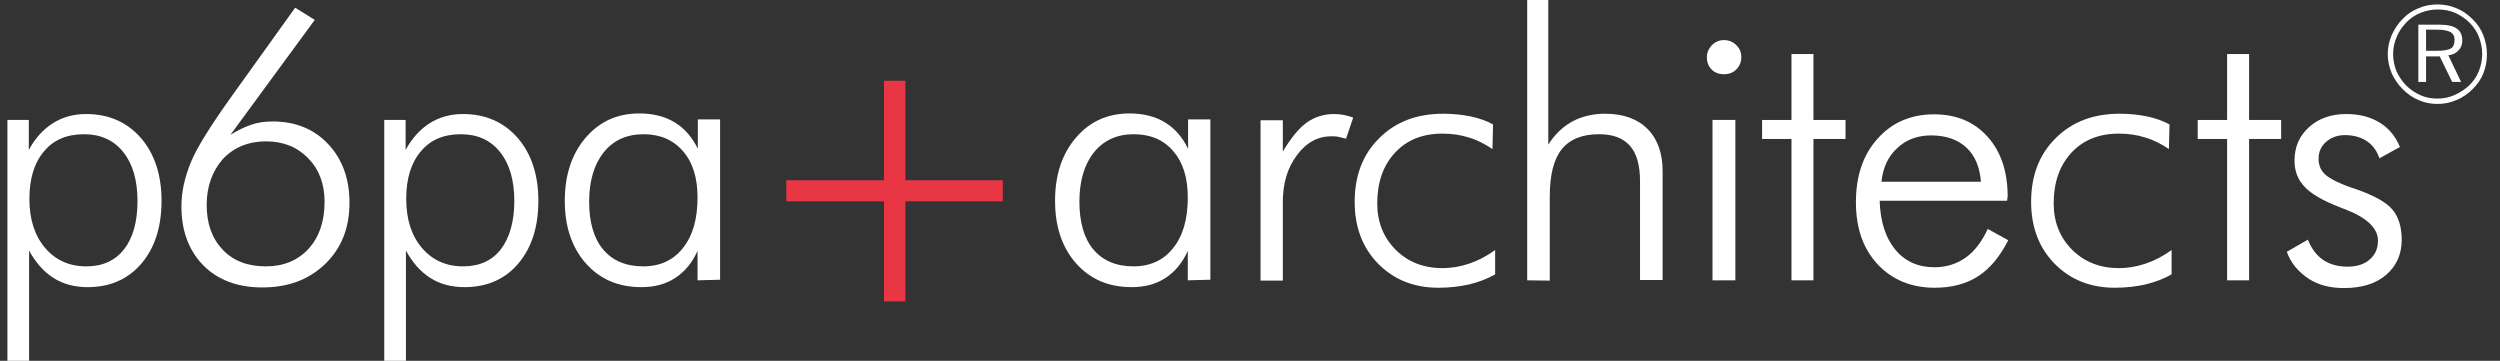
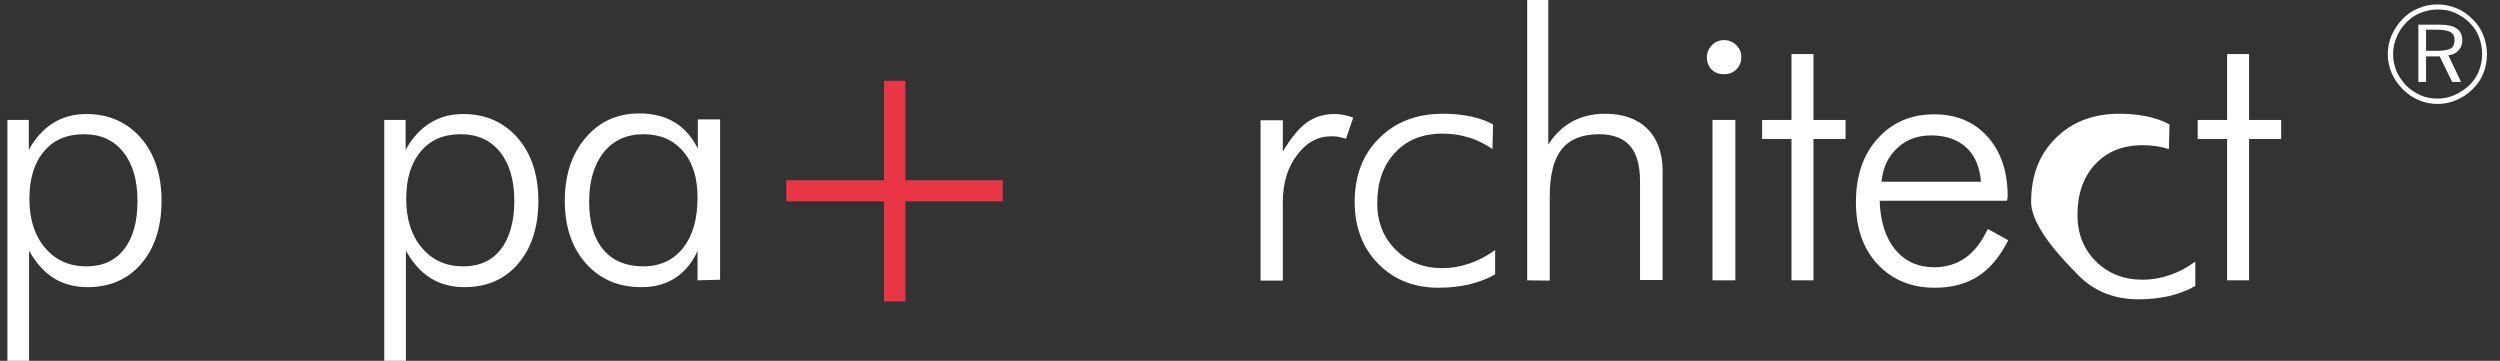
<svg xmlns="http://www.w3.org/2000/svg" version="1.1" id="Layer_1" x="0px" y="0px" viewBox="0 0 841.9 121.5" style="enable-background:new 0 0 841.9 121.5;" xml:space="preserve">
  <rect x="0" y="0" width="841.9" height="121.5" fill="#333333" stroke="none" />
  <style type="text/css">
	.st0{fill:#FFFFFF;}
	.st1{fill:#E93645;}
</style>
  <g>
    <path class="st0" d="M2.5,121.5V40.4h7.2v10.1c2.1-3.9,4.8-6.9,8.1-9s7.1-3.1,11.2-3.1c7.6,0,13.7,2.7,18.4,8   c4.6,5.3,7,12.4,7,21.2c0,8.9-2.3,15.9-6.8,21.2C43,94.1,37,96.7,29.5,96.7c-4.3,0-8.2-1-11.5-3.1s-6-5.2-8.2-9.2v37.1H2.5   L2.5,121.5z M46.3,67.7c0-7-1.6-12.5-4.8-16.5s-7.6-6-13.2-6c-5.8,0-10.3,1.9-13.5,5.8c-3.3,3.9-4.9,9.2-4.9,16   c0,6.9,1.8,12.4,5.3,16.5s8.1,6.2,13.9,6.2c5.4,0,9.7-1.9,12.7-5.8C44.8,80.1,46.3,74.6,46.3,67.7z" />
-     <path class="st0" d="M77.6,45.4c2.4-1.5,4.7-2.6,7-3.4s4.7-1.1,7.2-1.1c7.6,0,13.9,2.5,18.7,7.6s7.2,11.7,7.2,19.8   c0,8.4-2.7,15.3-8.2,20.6c-5.5,5.3-12.5,7.9-21.2,7.9c-8.3,0-14.9-2.5-19.8-7.4c-4.9-5-7.4-11.6-7.4-19.9c0-4.9,1.1-9.8,3.2-14.9   s6.9-12.7,14.3-23l20.8-29l6.6,4.1L77.6,45.4z M69.6,69c0,6.3,1.8,11.3,5.4,15.1c3.6,3.8,8.5,5.6,14.5,5.6s10.8-2,14.4-5.9   c3.6-4,5.4-9.2,5.4-15.9c0-5.9-1.8-10.8-5.5-14.6s-8.4-5.7-14.2-5.7c-5.9,0-10.8,2-14.5,5.9C71.5,57.6,69.6,62.8,69.6,69z" />
    <path class="st0" d="M129.4,121.5V40.4h7.2v10.1c2.1-3.9,4.8-6.9,8.1-9s7.1-3.1,11.2-3.1c7.6,0,13.7,2.7,18.4,8   c4.6,5.3,7,12.4,7,21.2c0,8.9-2.3,15.9-6.8,21.2c-4.5,5.3-10.6,7.9-18.1,7.9c-4.3,0-8.2-1-11.5-3.1s-6-5.2-8.2-9.2v37.1   L129.4,121.5L129.4,121.5z M173.2,67.7c0-7-1.6-12.5-4.8-16.5s-7.6-6-13.2-6c-5.8,0-10.3,1.9-13.5,5.8c-3.3,3.9-4.9,9.2-4.9,16   c0,6.9,1.8,12.4,5.3,16.5s8.1,6.2,13.9,6.2c5.4,0,9.7-1.9,12.7-5.8C171.6,80.1,173.2,74.6,173.2,67.7z" />
    <path class="st0" d="M234.9,94.4v-9.9c-1.8,4-4.3,7-7.5,9.1s-7,3.1-11.4,3.1c-7.8,0-14-2.7-18.7-8s-7.1-12.3-7.1-21.1   c0-8.6,2.3-15.7,7-21.2s10.7-8.2,18.1-8.2c4.6,0,8.6,1,11.9,3s5.9,5,7.8,8.9v-9.9h7.5v54L234.9,94.4L234.9,94.4z M198.4,67.9   c0,7,1.6,12.4,4.7,16.1s7.6,5.7,13.5,5.7c5.7,0,10.2-2.1,13.4-6.2c3.3-4.1,4.9-9.8,4.9-17c0-6.6-1.6-11.8-4.9-15.6   s-7.7-5.7-13.3-5.7s-10.1,2-13.4,6.1C200.1,55.3,198.4,60.9,198.4,67.9z" />
-     <path class="st0" d="M400,94.4v-9.9c-1.8,4-4.3,7-7.5,9.1s-7,3.1-11.4,3.1c-7.8,0-14-2.7-18.7-8s-7.1-12.3-7.1-21.1   c0-8.6,2.3-15.7,7-21.2s10.7-8.2,18.1-8.2c4.6,0,8.6,1,11.9,3s5.9,5,7.8,8.9v-9.9h7.5v54L400,94.4L400,94.4z M363.5,67.9   c0,7,1.6,12.4,4.7,16.1s7.6,5.7,13.5,5.7c5.7,0,10.2-2.1,13.4-6.2c3.3-4.1,4.9-9.8,4.9-17c0-6.6-1.6-11.8-4.9-15.6   c-3.2-3.8-7.7-5.7-13.3-5.7s-10.1,2-13.4,6.1C365.2,55.3,363.5,60.9,363.5,67.9z" />
    <path class="st0" d="M431.9,51.2c2.8-4.7,5.5-8,8.1-9.9c2.7-1.9,5.8-2.9,9.3-2.9c1.1,0,2.1,0.1,3.2,0.3s2.1,0.5,3.2,0.9l-2.4,7.1   c-0.8-0.2-1.7-0.4-2.5-0.6c-0.9-0.2-1.7-0.2-2.5-0.2c-4.5,0-8.4,2.1-11.5,6.3c-3.2,4.2-4.8,9.5-4.8,15.8v26.5h-7.5v-54h7.5v10.7   H431.9z" />
    <path class="st0" d="M502.6,50.2c-2.5-1.7-5.2-3.1-8-3.9c-2.8-0.9-5.8-1.3-8.8-1.3c-6.7,0-12,2.1-16,6.4s-6,10-6,17.1   c0,6.3,2.1,11.5,6.2,15.6s9.4,6.2,15.8,6.2c2.9,0,5.9-0.5,8.9-1.5s5.9-2.5,8.8-4.6v8.2c-2.6,1.5-5.6,2.6-8.8,3.4   c-3.2,0.7-6.6,1.1-10.3,1.1c-8.2,0-15-2.7-20.3-8.1s-7.9-12.4-7.9-20.8c0-8.8,2.7-16,8.3-21.5c5.5-5.5,12.7-8.2,21.5-8.2   c3.2,0,6.3,0.3,9.2,0.9c2.9,0.6,5.4,1.5,7.6,2.7L502.6,50.2z" />
    <path class="st0" d="M514.3,94.4V0h7.1v48.7c2.2-3.5,4.9-6,8.1-7.8c3.2-1.7,6.9-2.6,11-2.6c6.1,0,10.9,1.7,14.3,5.1   c3.4,3.4,5.1,8.2,5.1,14.2v36.7h-7.6V61.1c0-5.4-1.1-9.4-3.4-12s-5.7-3.9-10.4-3.9c-5.7,0-9.9,1.7-12.6,5.1c-2.7,3.4-4,8.7-4,16   v28.2L514.3,94.4L514.3,94.4z" />
    <path class="st0" d="M574.8,19.3c0-1.6,0.6-2.9,1.7-4.1c1.1-1.1,2.5-1.7,4.1-1.7s3,0.6,4.1,1.7c1.2,1.1,1.7,2.5,1.7,4.1   s-0.6,3-1.7,4.1c-1.1,1.1-2.5,1.6-4.2,1.6c-1.6,0-3-0.5-4.1-1.6S574.8,20.9,574.8,19.3z M576.7,94.4v-54h7.7v54H576.7z" />
    <path class="st0" d="M603.3,46.8h-9.9v-6.4h9.9V18.2h7.4v22.2h10.8v6.4h-10.8v47.6h-7.4V46.8z" />
    <path class="st0" d="M675.9,67.6H633c0.2,7,2,12.5,5.2,16.4c3.3,4,7.7,6,13.2,6c4,0,7.5-1.1,10.5-3.2s5.5-5.4,7.5-9.7l6.9,3.8   c-2.8,5.5-6.1,9.5-10.1,12.1s-8.9,3.9-14.7,3.9c-7.9,0-14.3-2.7-19.2-7.9c-4.9-5.3-7.3-12.2-7.3-20.9c0-8.8,2.4-16,7.3-21.4   c4.8-5.4,11.2-8.2,19-8.2c7.5,0,13.5,2.5,18,7.5s6.8,11.7,6.8,20.1L675.9,67.6L675.9,67.6z M667.1,61.2c-0.4-5-2-8.8-4.9-11.5   s-6.9-4.1-11.9-4.1c-4.5,0-8.4,1.4-11.4,4.3c-3.1,2.8-4.8,6.6-5.3,11.3C633.5,61.2,667.1,61.2,667.1,61.2z" />
-     <path class="st0" d="M730.4,50.2c-2.5-1.7-5.2-3.1-8-3.9c-2.8-0.9-5.8-1.3-8.8-1.3c-6.7,0-12,2.1-16,6.4s-6,10-6,17.1   c0,6.3,2.1,11.5,6.2,15.6c4.1,4.1,9.4,6.2,15.8,6.2c2.9,0,5.9-0.5,8.9-1.5s5.9-2.5,8.8-4.6v8.2c-2.6,1.5-5.6,2.6-8.8,3.4   c-3.2,0.7-6.6,1.1-10.3,1.1c-8.2,0-15-2.7-20.3-8.1S684,76.4,684,68c0-8.8,2.7-16,8.3-21.5c5.5-5.5,12.7-8.2,21.5-8.2   c3.2,0,6.3,0.3,9.2,0.9c2.9,0.6,5.4,1.5,7.6,2.7L730.4,50.2z" />
+     <path class="st0" d="M730.4,50.2c-2.8-0.9-5.8-1.3-8.8-1.3c-6.7,0-12,2.1-16,6.4s-6,10-6,17.1   c0,6.3,2.1,11.5,6.2,15.6c4.1,4.1,9.4,6.2,15.8,6.2c2.9,0,5.9-0.5,8.9-1.5s5.9-2.5,8.8-4.6v8.2c-2.6,1.5-5.6,2.6-8.8,3.4   c-3.2,0.7-6.6,1.1-10.3,1.1c-8.2,0-15-2.7-20.3-8.1S684,76.4,684,68c0-8.8,2.7-16,8.3-21.5c5.5-5.5,12.7-8.2,21.5-8.2   c3.2,0,6.3,0.3,9.2,0.9c2.9,0.6,5.4,1.5,7.6,2.7L730.4,50.2z" />
    <path class="st0" d="M750,46.8h-9.9v-6.4h9.9V18.2h7.4v22.2h10.8v6.4h-10.8v47.6H750V46.8z" />
-     <path class="st0" d="M770.1,84.8l7.1-4.1c1.2,3,2.9,5.3,5.1,6.8s5,2.3,8.2,2.3s5.7-0.8,7.5-2.4c1.9-1.6,2.8-3.7,2.8-6.4   c0-4.1-3.7-7.7-11-10.5c-0.8-0.3-1.4-0.5-1.8-0.7c-5.7-2.2-9.7-4.5-11.9-6.9c-2.3-2.4-3.4-5.3-3.4-8.8c0-4.6,1.6-8.3,4.9-11.3   c3.2-2.9,7.4-4.4,12.6-4.4c4.4,0,8.1,1,11.2,2.9c3.1,1.9,5.3,4.6,6.8,8.2l-6.9,3.8c-0.9-2.6-2.3-4.5-4.3-5.8s-4.4-2-7.3-2   c-2.6,0-4.7,0.8-6.4,2.3s-2.5,3.4-2.5,5.7c0,2.2,0.8,4.1,2.5,5.5s5.1,3.1,10.4,4.8c5.9,2.1,9.9,4.3,12,6.8c2,2.4,3.1,5.8,3.1,10.1   c0,5-1.8,8.9-5.3,11.9s-8.3,4.4-14.2,4.4c-4.6,0-8.5-1-11.8-3.1C773.9,91.5,771.5,88.6,770.1,84.8z" />
    <path class="st0" d="M820.8,1.5c2.3,0,4.4,0.4,6.5,1.3c2,0.8,3.8,2.1,5.4,3.7c1.6,1.6,2.8,3.3,3.6,5.4s1.2,4.2,1.2,6.4   c0,2.3-0.4,4.4-1.2,6.4s-2,3.7-3.6,5.3s-3.5,2.9-5.5,3.7c-2,0.9-4.2,1.3-6.4,1.3s-4.3-0.4-6.3-1.3c-2-0.8-3.8-2.1-5.4-3.7   c-1.6-1.6-2.8-3.4-3.7-5.4c-0.8-2-1.3-4.1-1.3-6.3s0.4-4.3,1.3-6.4c0.9-2,2.1-3.9,3.7-5.5c1.5-1.6,3.3-2.8,5.3-3.6   C816.4,1.9,818.6,1.5,820.8,1.5z M835.9,18.2c0-2-0.4-3.9-1.1-5.8c-0.7-1.8-1.8-3.4-3.2-4.8s-3.1-2.5-4.9-3.3   c-1.8-0.8-3.8-1.1-5.8-1.1s-3.9,0.4-5.7,1.1s-3.4,1.8-4.8,3.2c-1.4,1.5-2.6,3.1-3.3,5c-0.8,1.8-1.2,3.7-1.2,5.7s0.4,3.9,1.1,5.7   c0.8,1.8,1.9,3.4,3.3,4.9c1.4,1.4,3.1,2.5,4.9,3.3c1.8,0.8,3.7,1.1,5.7,1.1s3.9-0.4,5.7-1.2s3.5-1.9,5-3.3c1.4-1.4,2.5-3,3.2-4.8   C835.5,22.1,835.9,20.2,835.9,18.2z M821.3,8.3c2.7,0,4.8,0.4,6,1.3c1.3,0.9,1.9,2.2,1.9,4c0,1.4-0.4,2.5-1.3,3.4   c-0.8,0.9-2,1.5-3.4,1.6l4.3,9h-3l-4.2-8.6H817v8.6h-2.6V8.3H821.3z M820.8,10H817v7.1h3.8c2.2,0,3.7-0.3,4.6-0.8   c0.8-0.5,1.2-1.5,1.2-2.9c0-1.2-0.5-2.1-1.4-2.6C824.3,10.3,822.8,10,820.8,10z" />
  </g>
  <path class="st1" d="M304.9,27.2v33.5h32.8v7.1h-32.8v33.7h-7.2V67.8h-32.9v-7.1h32.9V27.2H304.9z" />
</svg>